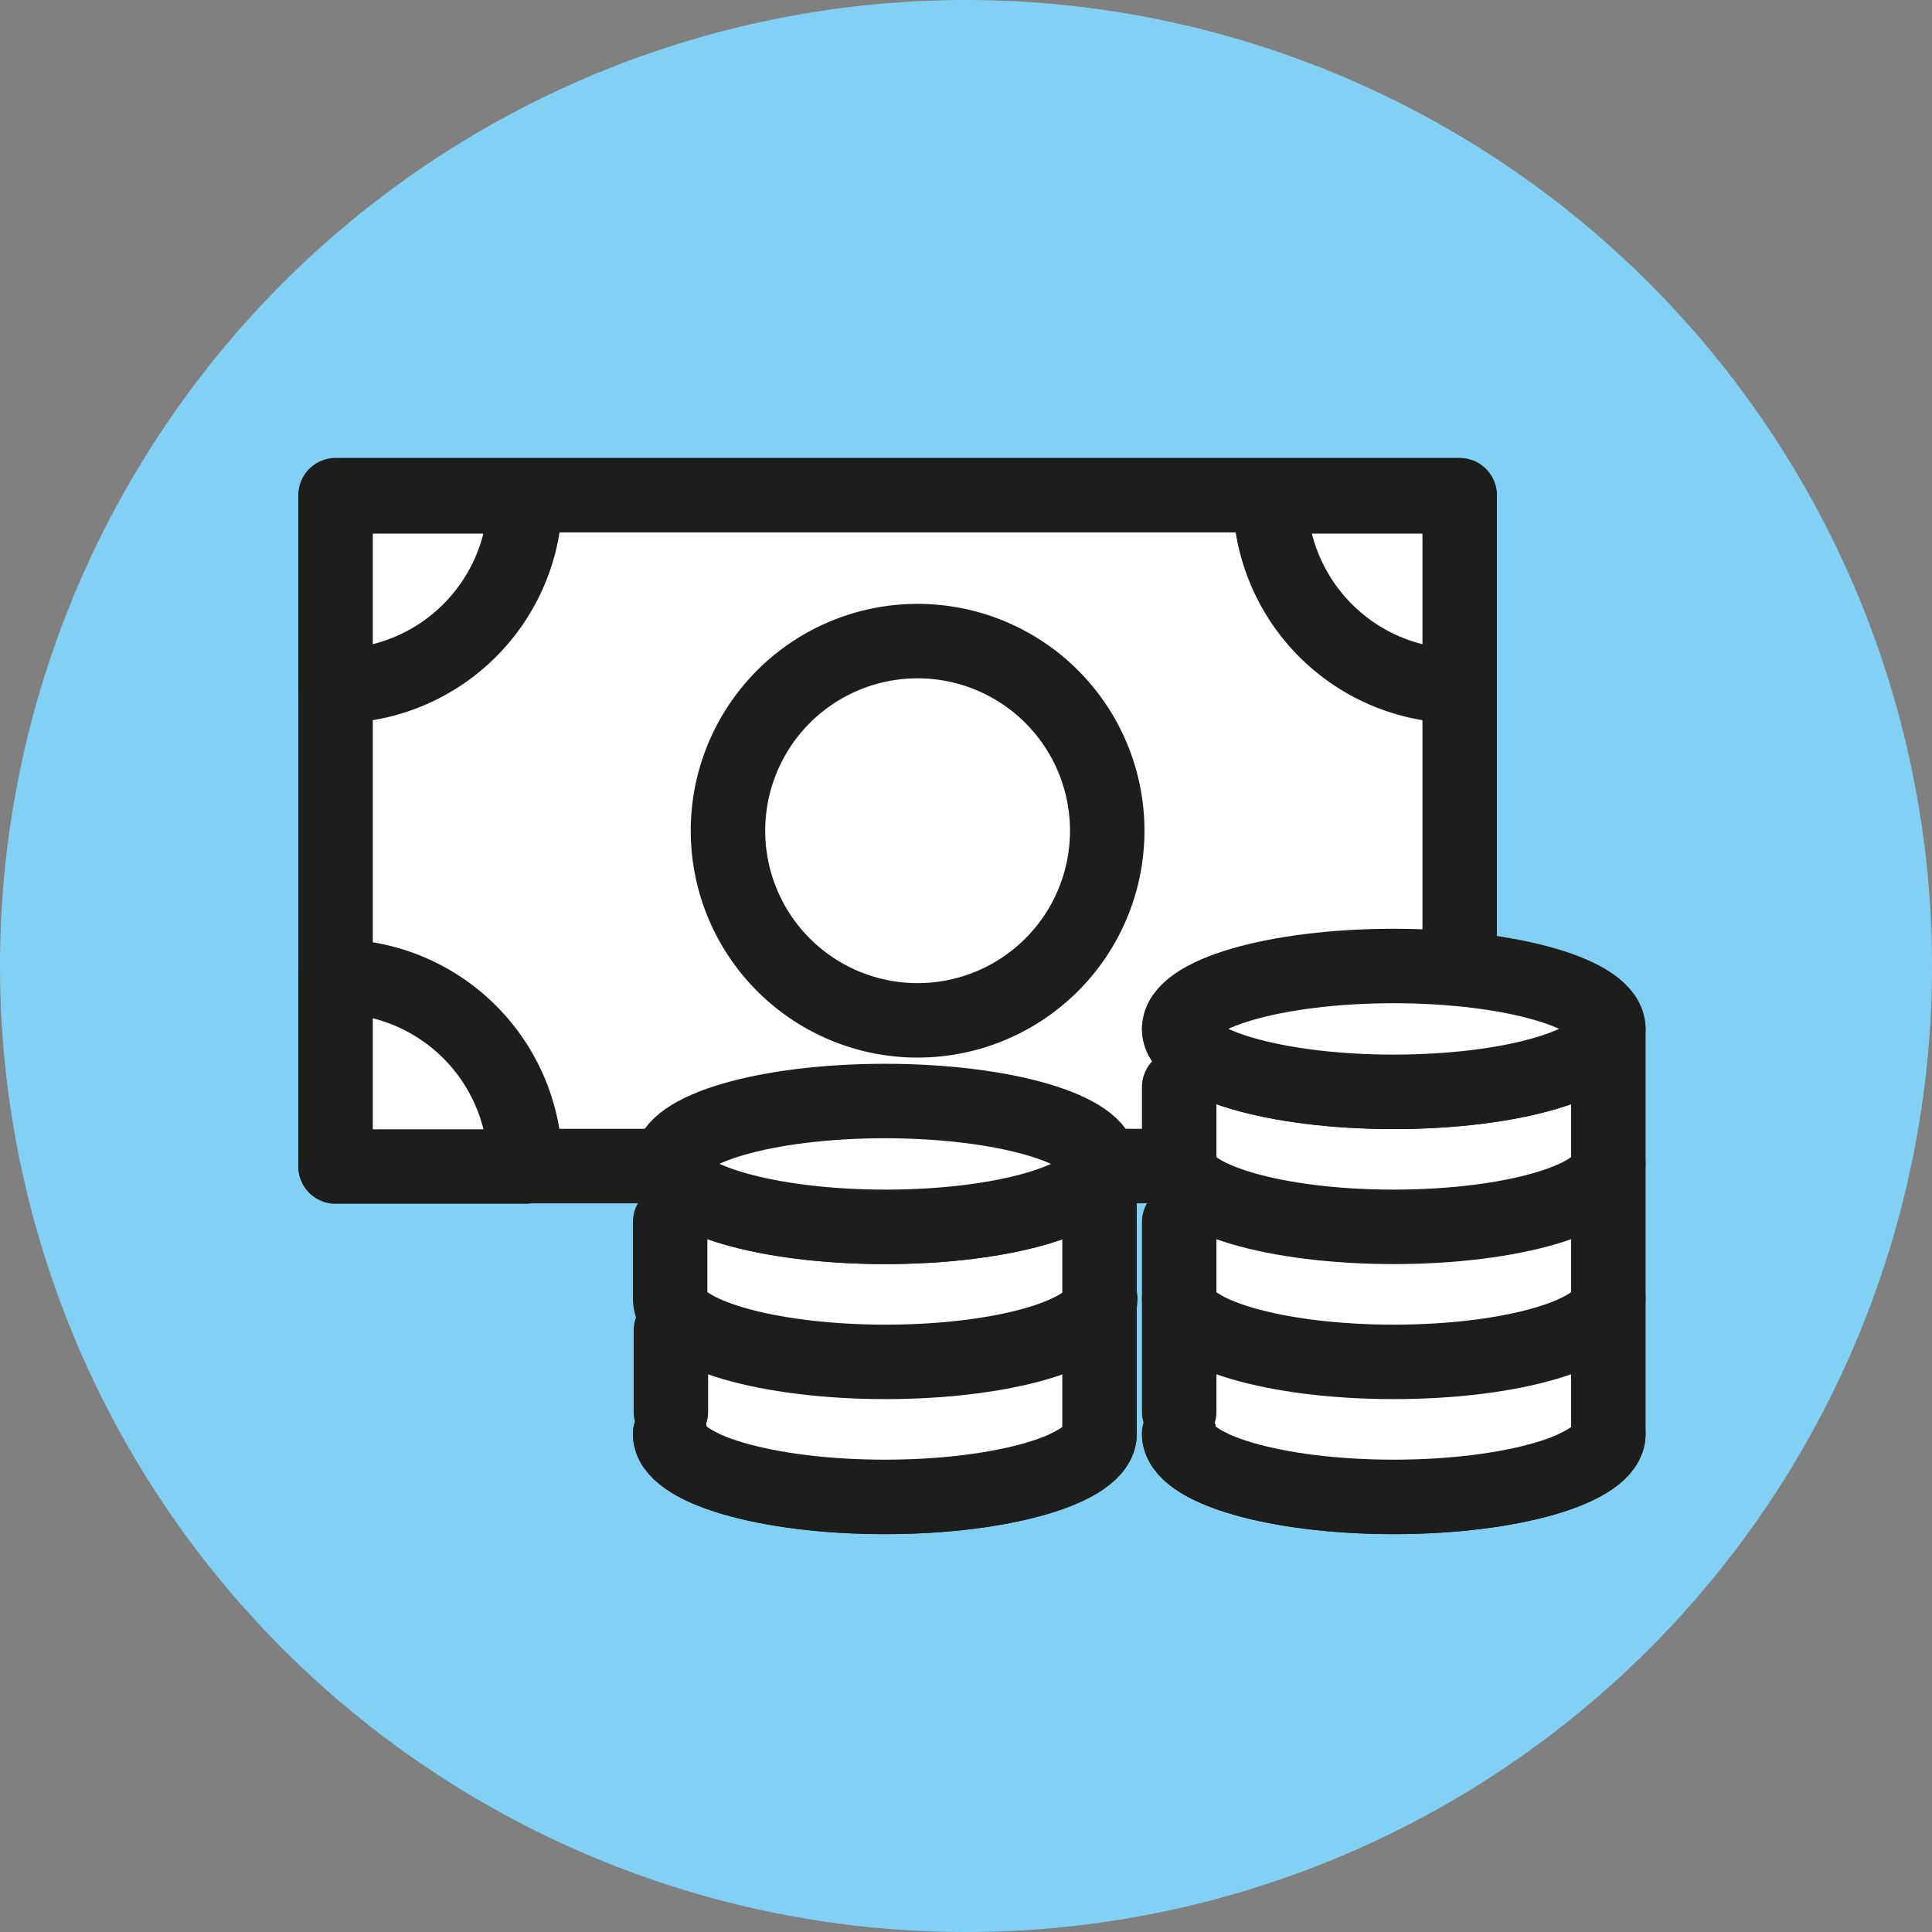
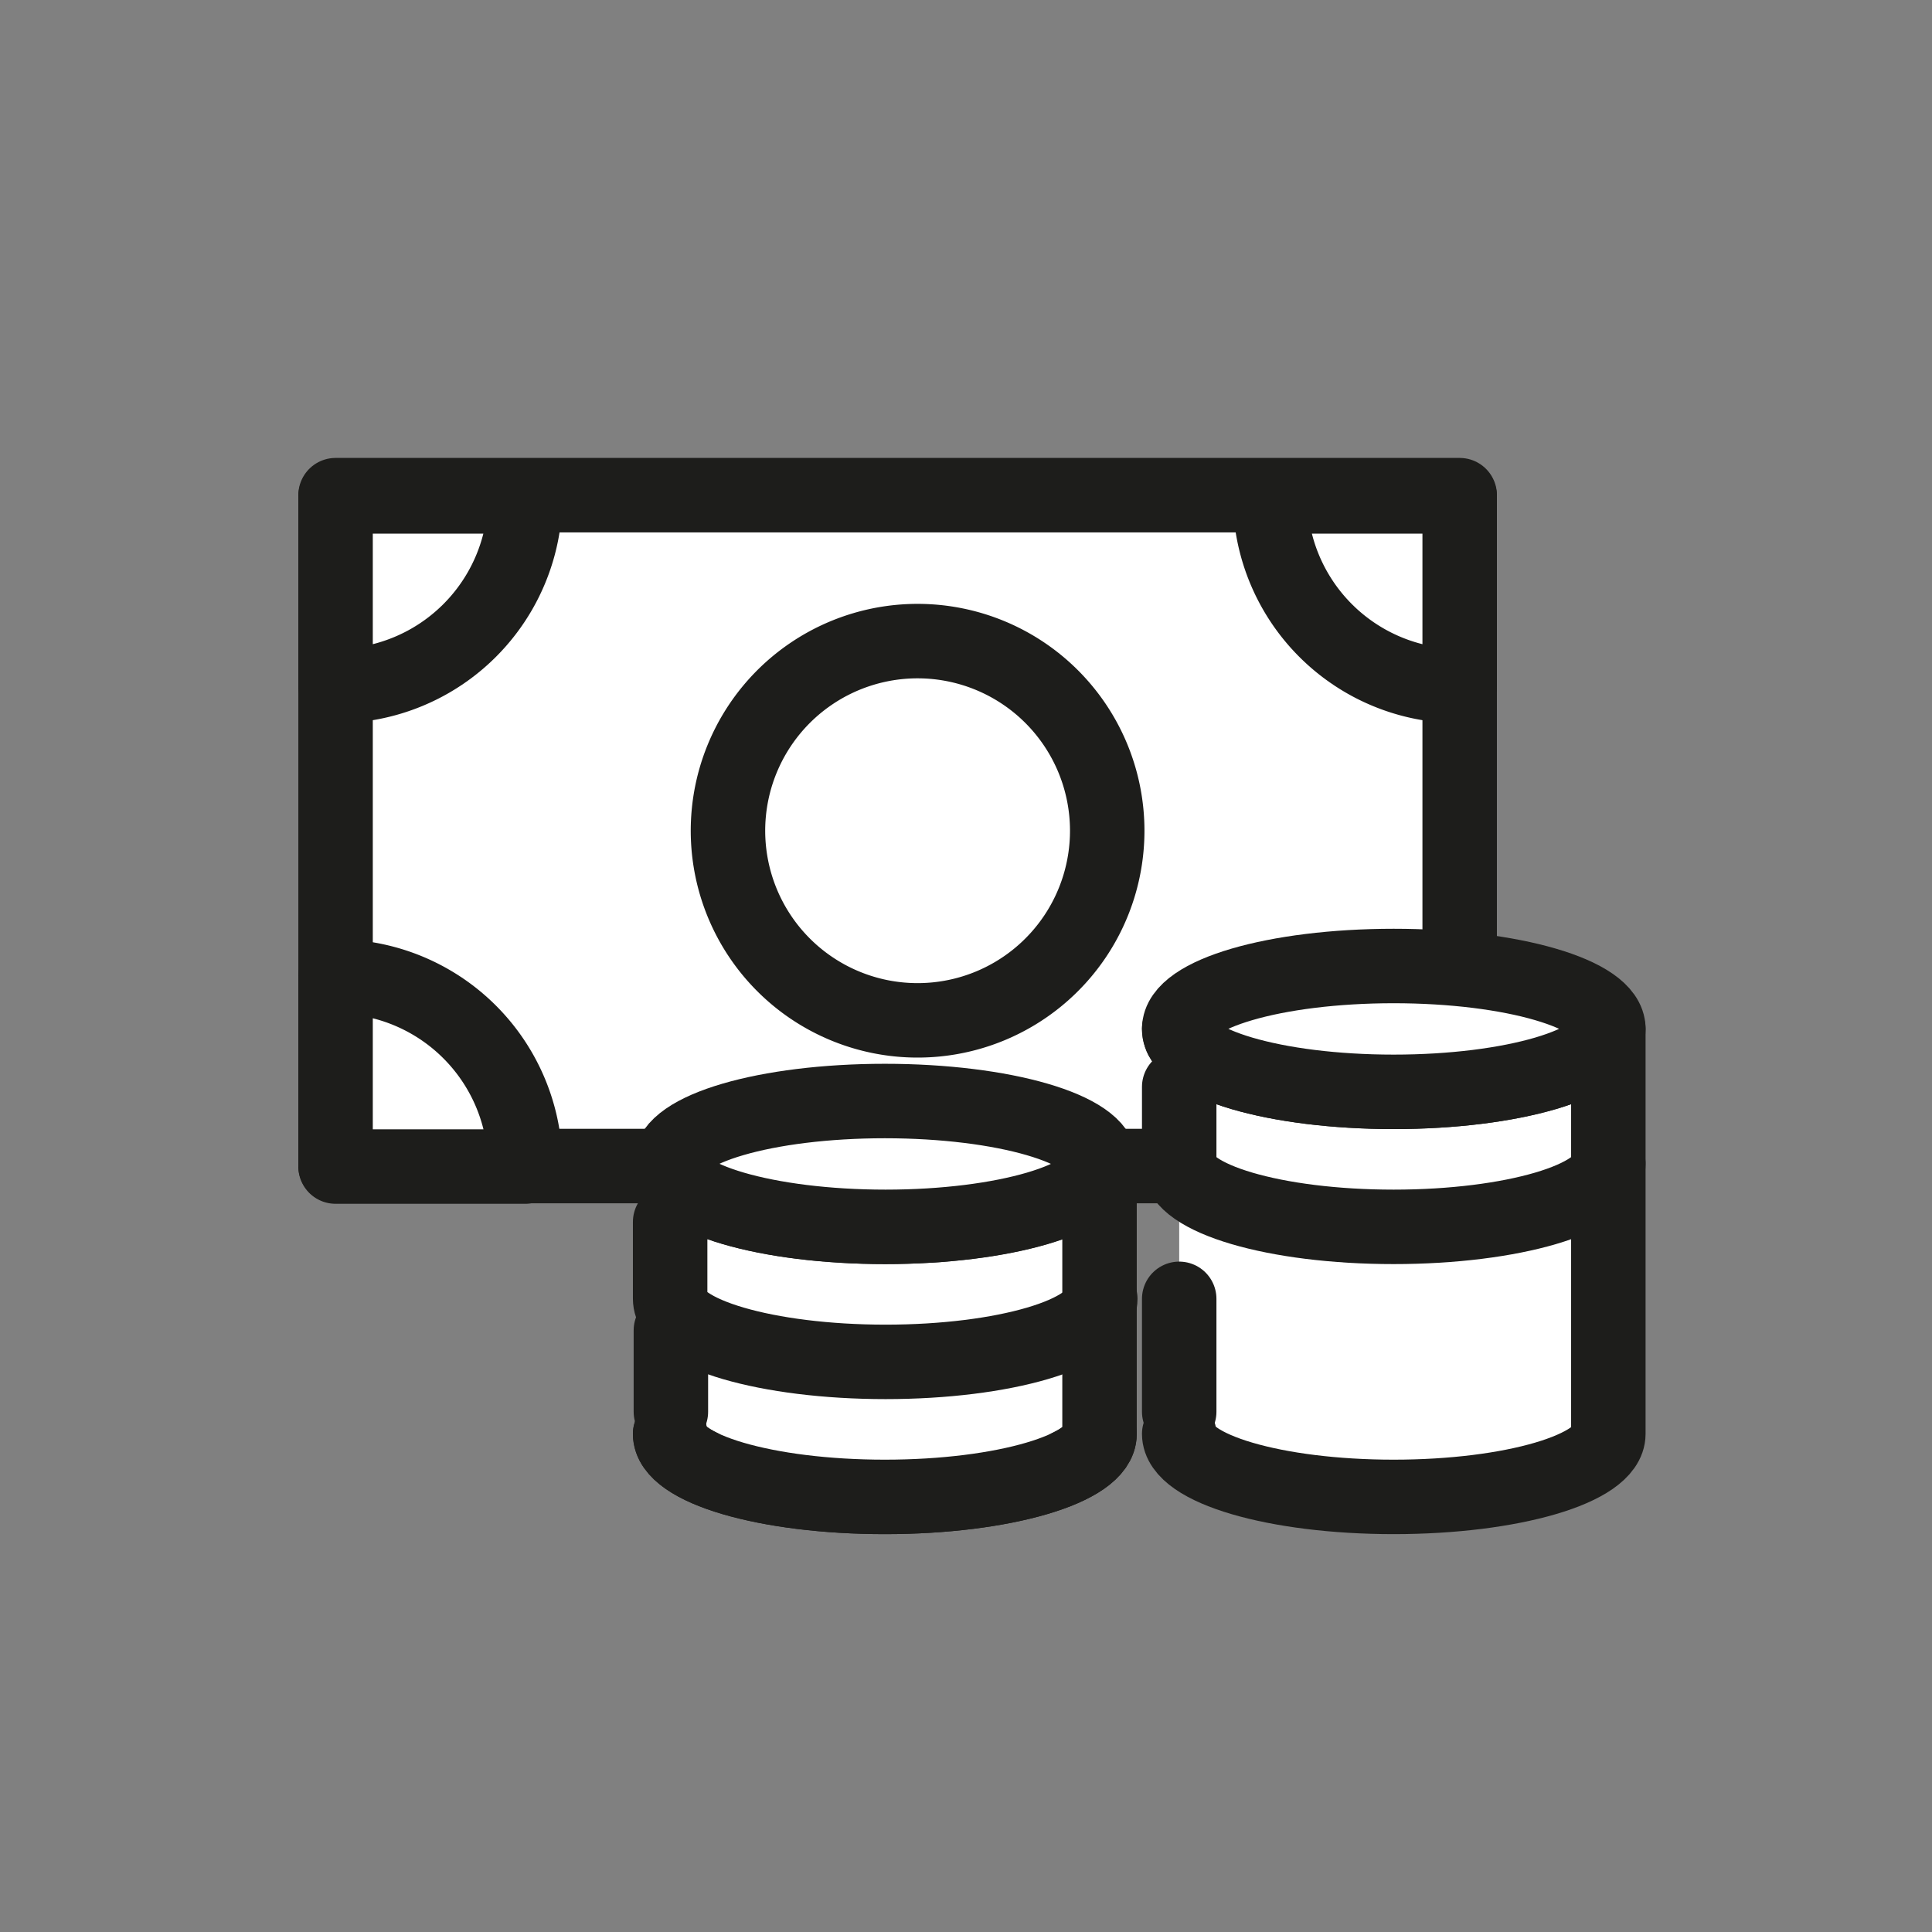
<svg xmlns="http://www.w3.org/2000/svg" viewBox="0 0 77.84 77.84">
  <rect x="0" y="0" width="77.84" height="77.84" fill="#808080" stroke="none" />
  <defs>
    <style>.cls-1{fill:#83d0f5;}.cls-2{fill:#fff;}.cls-2,.cls-3{stroke:#1d1d1b;stroke-linecap:round;stroke-linejoin:round;stroke-width:3px;}.cls-3{fill:none;}</style>
  </defs>
  <title>cena</title>
  <g id="Vrstva_2" data-name="Vrstva 2">
    <g id="Vrstva_1-2" data-name="Vrstva 1">
-       <path class="cls-1" d="M77.84,38.92A38.92,38.92,0,1,1,38.92,0,38.93,38.93,0,0,1,77.84,38.92Z" />
      <rect class="cls-2" x="13.52" y="19.95" width="45.29" height="27.03" />
      <path class="cls-2" d="M44.61,33.47A7.64,7.64,0,1,1,37,25.83,7.64,7.64,0,0,1,44.61,33.47Z" />
      <path class="cls-2" d="M21.16,20H13.52v7.64A7.64,7.64,0,0,0,21.16,20Z" />
      <path class="cls-2" d="M13.52,39.34V47h7.64A7.64,7.64,0,0,0,13.52,39.34Z" />
      <path class="cls-2" d="M51.17,20a7.64,7.64,0,0,0,7.64,7.64V20Z" />
      <path class="cls-2" d="M27,57.77c0,1.4,3.87,2.54,8.65,2.54s8.65-1.14,8.65-2.54V46.89c0,1.4-3.88,2.54-8.65,2.54S27,48.29,27,46.89" />
      <path class="cls-3" d="M44.33,52.33c0,1.4-3.88,2.54-8.65,2.54S27,53.73,27,52.33v-3.1" />
      <path class="cls-2" d="M27,57.77c0,1.4,3.87,2.54,8.65,2.54s8.65-1.14,8.65-2.54" />
      <path class="cls-2" d="M47.51,57.77c0,1.4,3.87,2.54,8.64,2.54s8.65-1.14,8.65-2.54V41.45c0,1.4-3.87,2.54-8.65,2.54s-8.64-1.14-8.64-2.54" />
-       <path class="cls-2" d="M47.51,57.77c0,1.4,3.87,2.54,8.64,2.54s8.65-1.14,8.65-2.54" />
      <path class="cls-3" d="M64.8,46.89c0,1.4-3.87,2.54-8.65,2.54s-8.64-1.14-8.64-2.54v-3.1" />
-       <path class="cls-3" d="M64.8,52.33c0,1.4-3.87,2.54-8.65,2.54s-8.64-1.14-8.64-2.54v-3.1" />
      <path class="cls-2" d="M44.33,46.89c0,1.4-3.88,2.54-8.65,2.54S27,48.29,27,46.89s3.87-2.53,8.65-2.53S44.33,45.49,44.33,46.89Z" />
      <path class="cls-2" d="M64.8,41.45c0,1.4-3.87,2.54-8.65,2.54s-8.64-1.14-8.64-2.54,3.87-2.53,8.64-2.53S64.8,40.05,64.8,41.45Z" />
      <line class="cls-2" x1="27.03" y1="56.88" x2="27.03" y2="53.6" />
      <line class="cls-2" x1="47.51" y1="56.88" x2="47.51" y2="52.33" />
    </g>
  </g>
</svg>